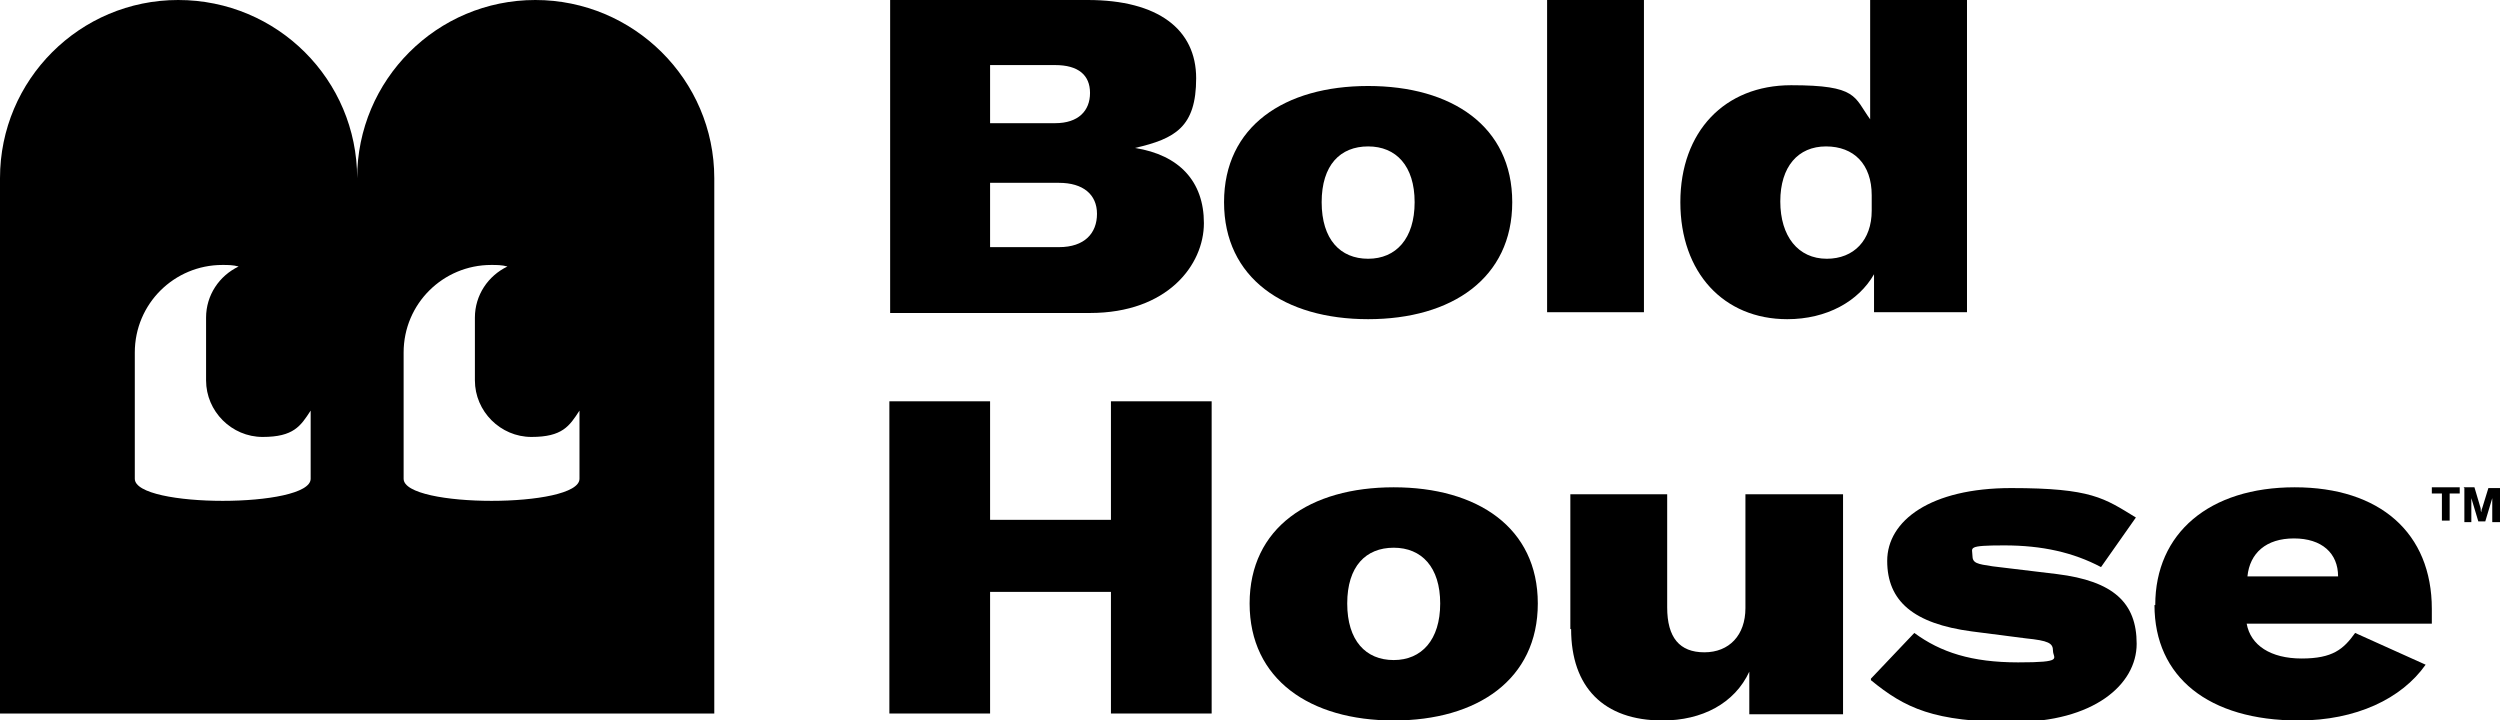
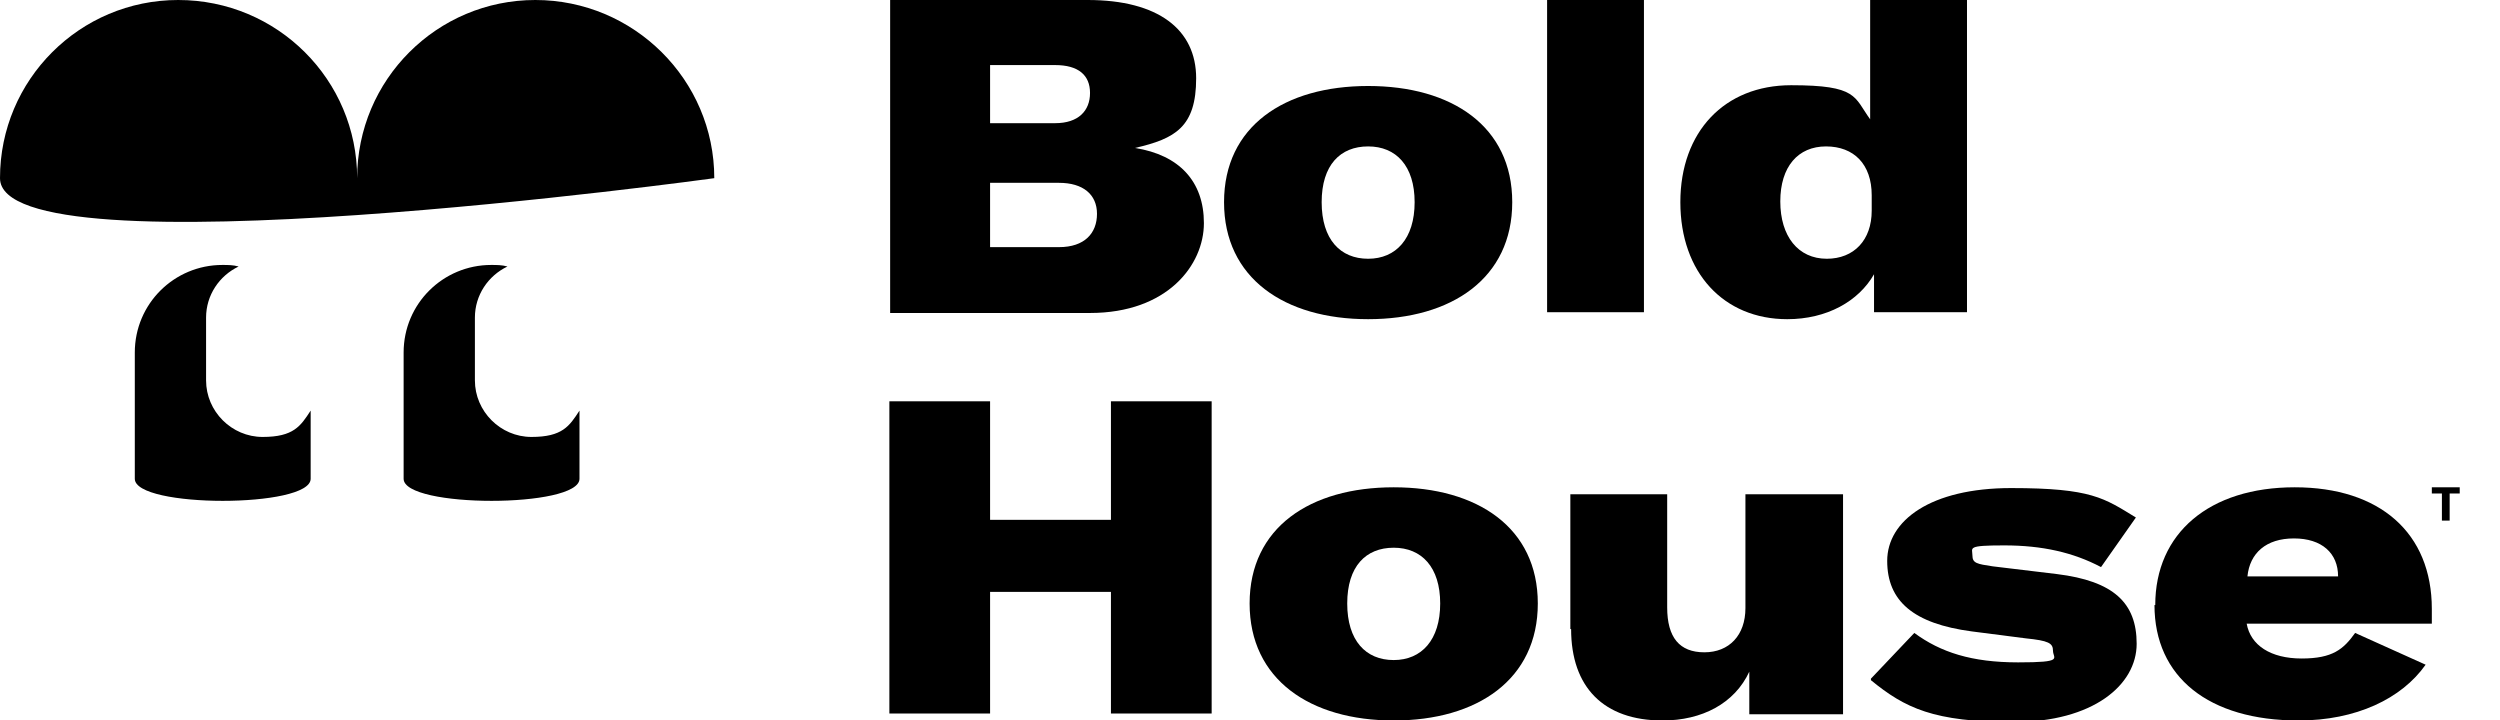
<svg xmlns="http://www.w3.org/2000/svg" id="Calque_1" width="322.7" height="93" version="1.1" viewBox="0 0 322.7 93">
-   <path d="M69.1,0c-12.7,0-23,10.3-23,23C46.1,10.3,35.8,0,23,0,10.3,0,0,10.3,0,23v69.1s92.2,0,92.2,0V23C92.2,10.3,81.8,0,69.1,0ZM40.1,61.8c0,3.8-22.7,3.8-22.7,0v-16.3c0-6.3,5.1-11.3,11.3-11.3h0c.7,0,1.4,0,2.1.2-2.5,1.2-4.2,3.7-4.2,6.6v8.1c0,4,3.3,7.3,7.3,7.3s4.9-1.4,6.2-3.4v8.9ZM74.8,61.8c0,3.8-22.7,3.8-22.7,0v-16.3c0-6.3,5.1-11.3,11.3-11.3h0c.7,0,1.4,0,2.1.2-2.5,1.2-4.2,3.7-4.2,6.6v8.1c0,4,3.3,7.3,7.3,7.3s4.9-1.4,6.2-3.4v8.9Z" />
+   <path d="M69.1,0c-12.7,0-23,10.3-23,23C46.1,10.3,35.8,0,23,0,10.3,0,0,10.3,0,23s92.2,0,92.2,0V23C92.2,10.3,81.8,0,69.1,0ZM40.1,61.8c0,3.8-22.7,3.8-22.7,0v-16.3c0-6.3,5.1-11.3,11.3-11.3h0c.7,0,1.4,0,2.1.2-2.5,1.2-4.2,3.7-4.2,6.6v8.1c0,4,3.3,7.3,7.3,7.3s4.9-1.4,6.2-3.4v8.9ZM74.8,61.8c0,3.8-22.7,3.8-22.7,0v-16.3c0-6.3,5.1-11.3,11.3-11.3h0c.7,0,1.4,0,2.1.2-2.5,1.2-4.2,3.7-4.2,6.6v8.1c0,4,3.3,7.3,7.3,7.3s4.9-1.4,6.2-3.4v8.9Z" />
  <g>
    <path d="M114.9,0h25.5c9.1,0,14,3.8,14,10.1s-2.7,7.8-7.9,9c5.7.9,8.9,4.3,8.9,9.7s-4.7,11.6-14.7,11.6h-25.8V0ZM136.2,15.9c3,0,4.5-1.6,4.5-3.9s-1.5-3.6-4.5-3.6h-8.4v7.5h8.4ZM136.7,31.9c3.3,0,4.9-1.8,4.9-4.3s-1.8-4-4.9-4h-8.9v8.3h8.9Z" />
    <path d="M158,26.1c0-9.8,7.8-15,18.6-15s18.6,5.2,18.6,15-7.8,15.1-18.6,15.1-18.6-5.3-18.6-15.1ZM176.6,33.4c3.6,0,6-2.6,6-7.3s-2.4-7.2-6-7.2-6,2.4-6,7.2,2.4,7.3,6,7.3Z" />
    <path d="M212.2,40.3h-12.5V0h12.5v40.3Z" />
    <path d="M216.9,26.1c0-9.1,5.7-15.1,14.3-15.1s8.1,1.5,10.2,4.4V0h12.5v40.3h-12v-4.9c-2,3.5-6.1,5.8-11.2,5.8-8.2,0-13.8-6-13.8-15.1ZM235.8,33.4c3.5,0,5.8-2.4,5.8-6.2v-2c0-4-2.3-6.3-5.9-6.3s-5.9,2.6-5.9,7.1,2.3,7.4,6,7.4Z" />
    <path d="M156.4,92.1h-13v-15.7h-15.6v15.7h-13v-40.3h13v15.3h15.6v-15.3h13v40.3Z" />
    <path d="M161.3,77.9c0-9.8,7.8-15,18.6-15s18.6,5.2,18.6,15-7.8,15.1-18.6,15.1-18.6-5.3-18.6-15.1ZM179.9,85.2c3.6,0,6-2.6,6-7.3s-2.4-7.2-6-7.2-6,2.4-6,7.2,2.4,7.3,6,7.3Z" />
    <path d="M202.7,81.2v-17.4h12.5v14.6c0,3.9,1.6,5.8,4.8,5.8s5.3-2.2,5.3-5.7v-14.7h12.6v28.4h-12.1v-5.5c-1.9,4.1-6.1,6.3-11.2,6.3-7.6,0-11.8-4.3-11.8-11.8Z" />
    <path d="M241.5,87.6l5.6-5.9c3.4,2.5,7.4,3.8,13.4,3.8s4.5-.5,4.5-1.5-.6-1.3-3.5-1.6l-7-.9c-7.5-1-10.9-3.9-10.9-9.1s5.6-9.4,16-9.4,12,1.3,16.1,3.8l-4.5,6.4c-3.6-1.9-7.6-2.8-12.5-2.8s-4.1.3-4.1,1.3.6,1.1,2.6,1.4l8.3,1c7.3.9,10.3,3.7,10.3,9s-5.6,10.1-15.9,10.1-14-1.8-18.4-5.4Z" />
    <path d="M278.2,78.1c0-9.3,7-15.2,18-15.2s17.7,5.9,17.7,15.7v1.9h-23.9c.5,2.8,3.1,4.5,7.1,4.5s5.4-1.2,6.9-3.3l9.1,4.1c-3.1,4.4-9,7.2-16.4,7.2-11.6,0-18.6-5.6-18.6-14.9ZM301.8,74.4c0-3-2.1-4.9-5.7-4.9s-5.7,1.9-6,4.9h11.8Z" />
  </g>
  <g>
    <path d="M315.2,63.7h-1.3v-.8h3.6v.8h-1.3v3.5h-1v-3.5Z" />
-     <path d="M318,62.9h1.4l.8,2.7c0,.2,0,.4.1.5h0c0-.2,0-.3.1-.5l.8-2.6h1.5v4.4h-1v-3c0-.2,0-.3,0-.5h0c0,.1,0,.3,0,.4l-.9,3h-.9l-.9-3c0-.1,0-.3,0-.4h0c0,.1,0,.3,0,.5v3h-.9v-4.4Z" />
  </g>
</svg>